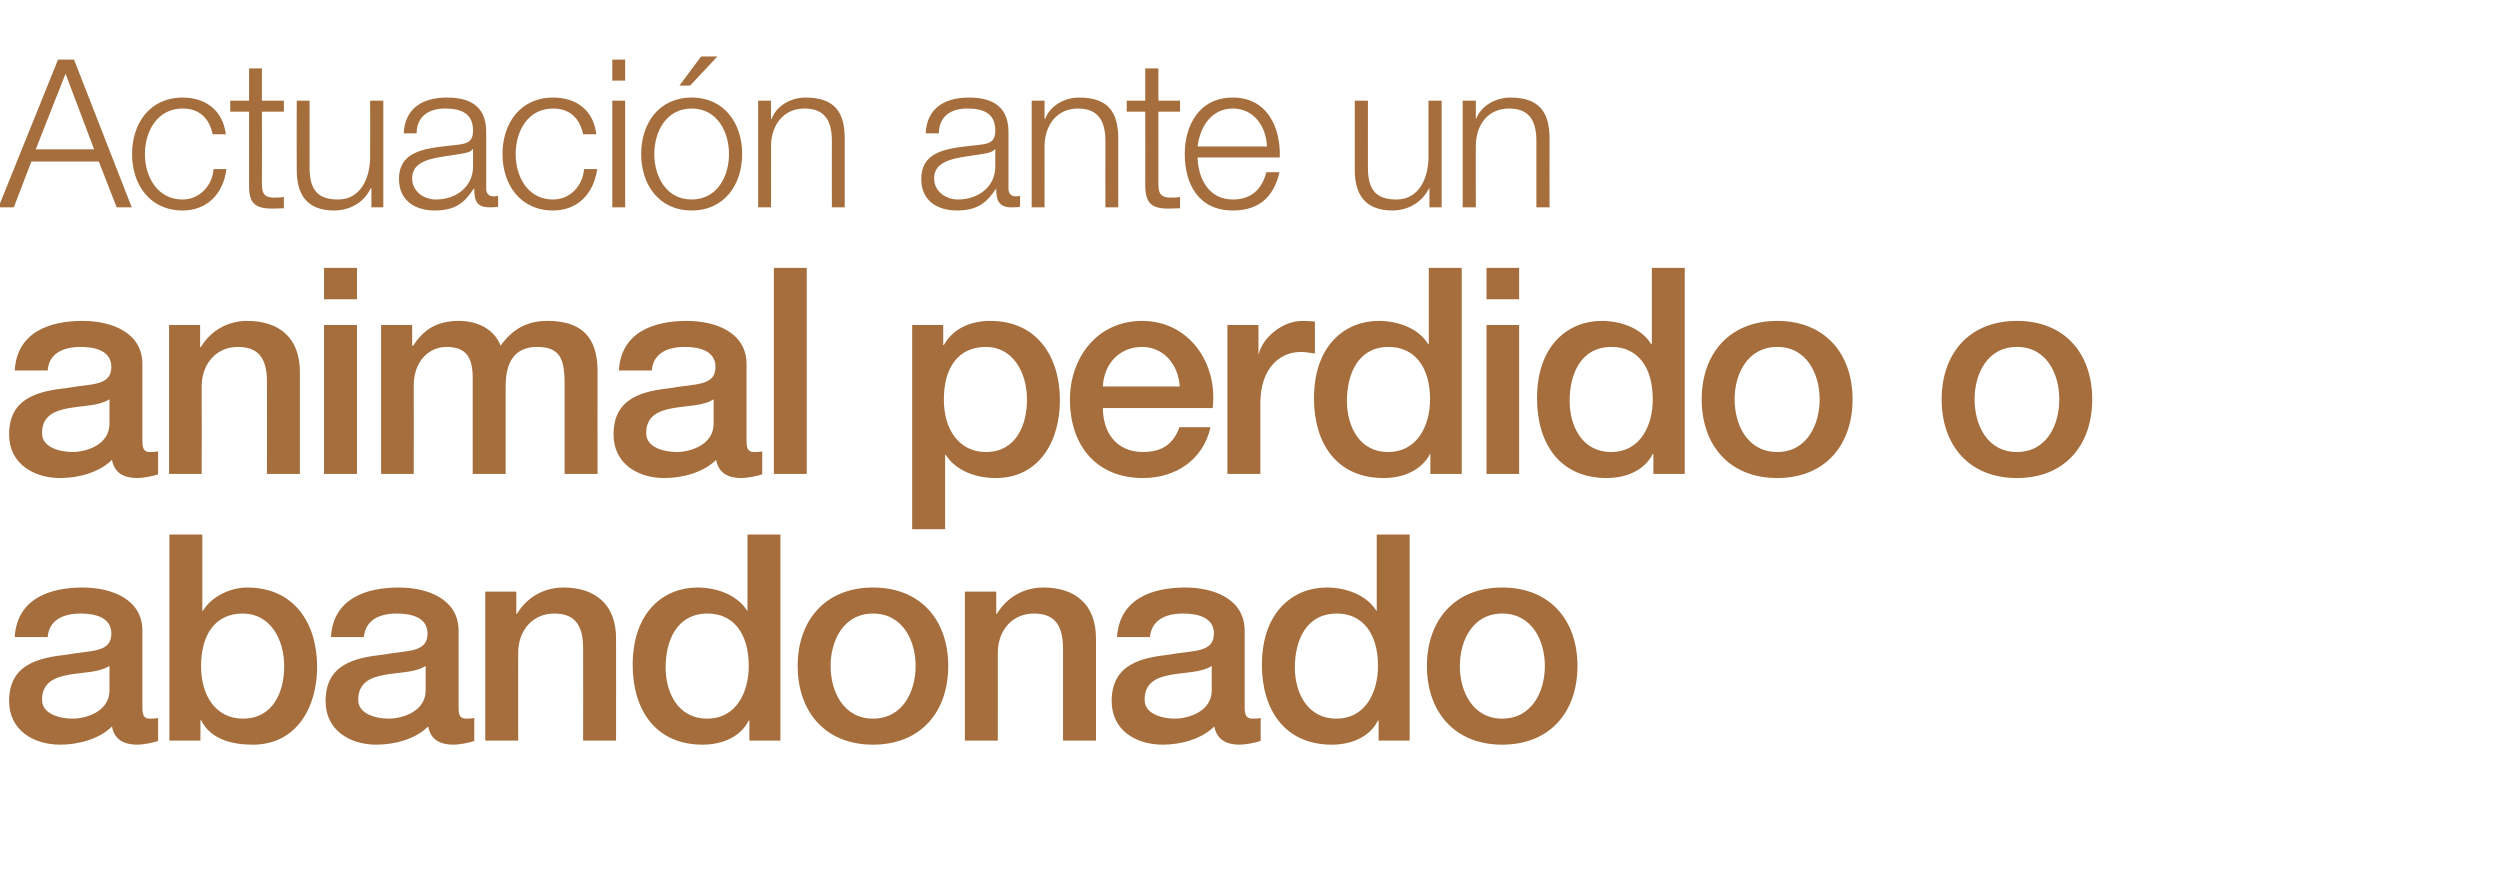
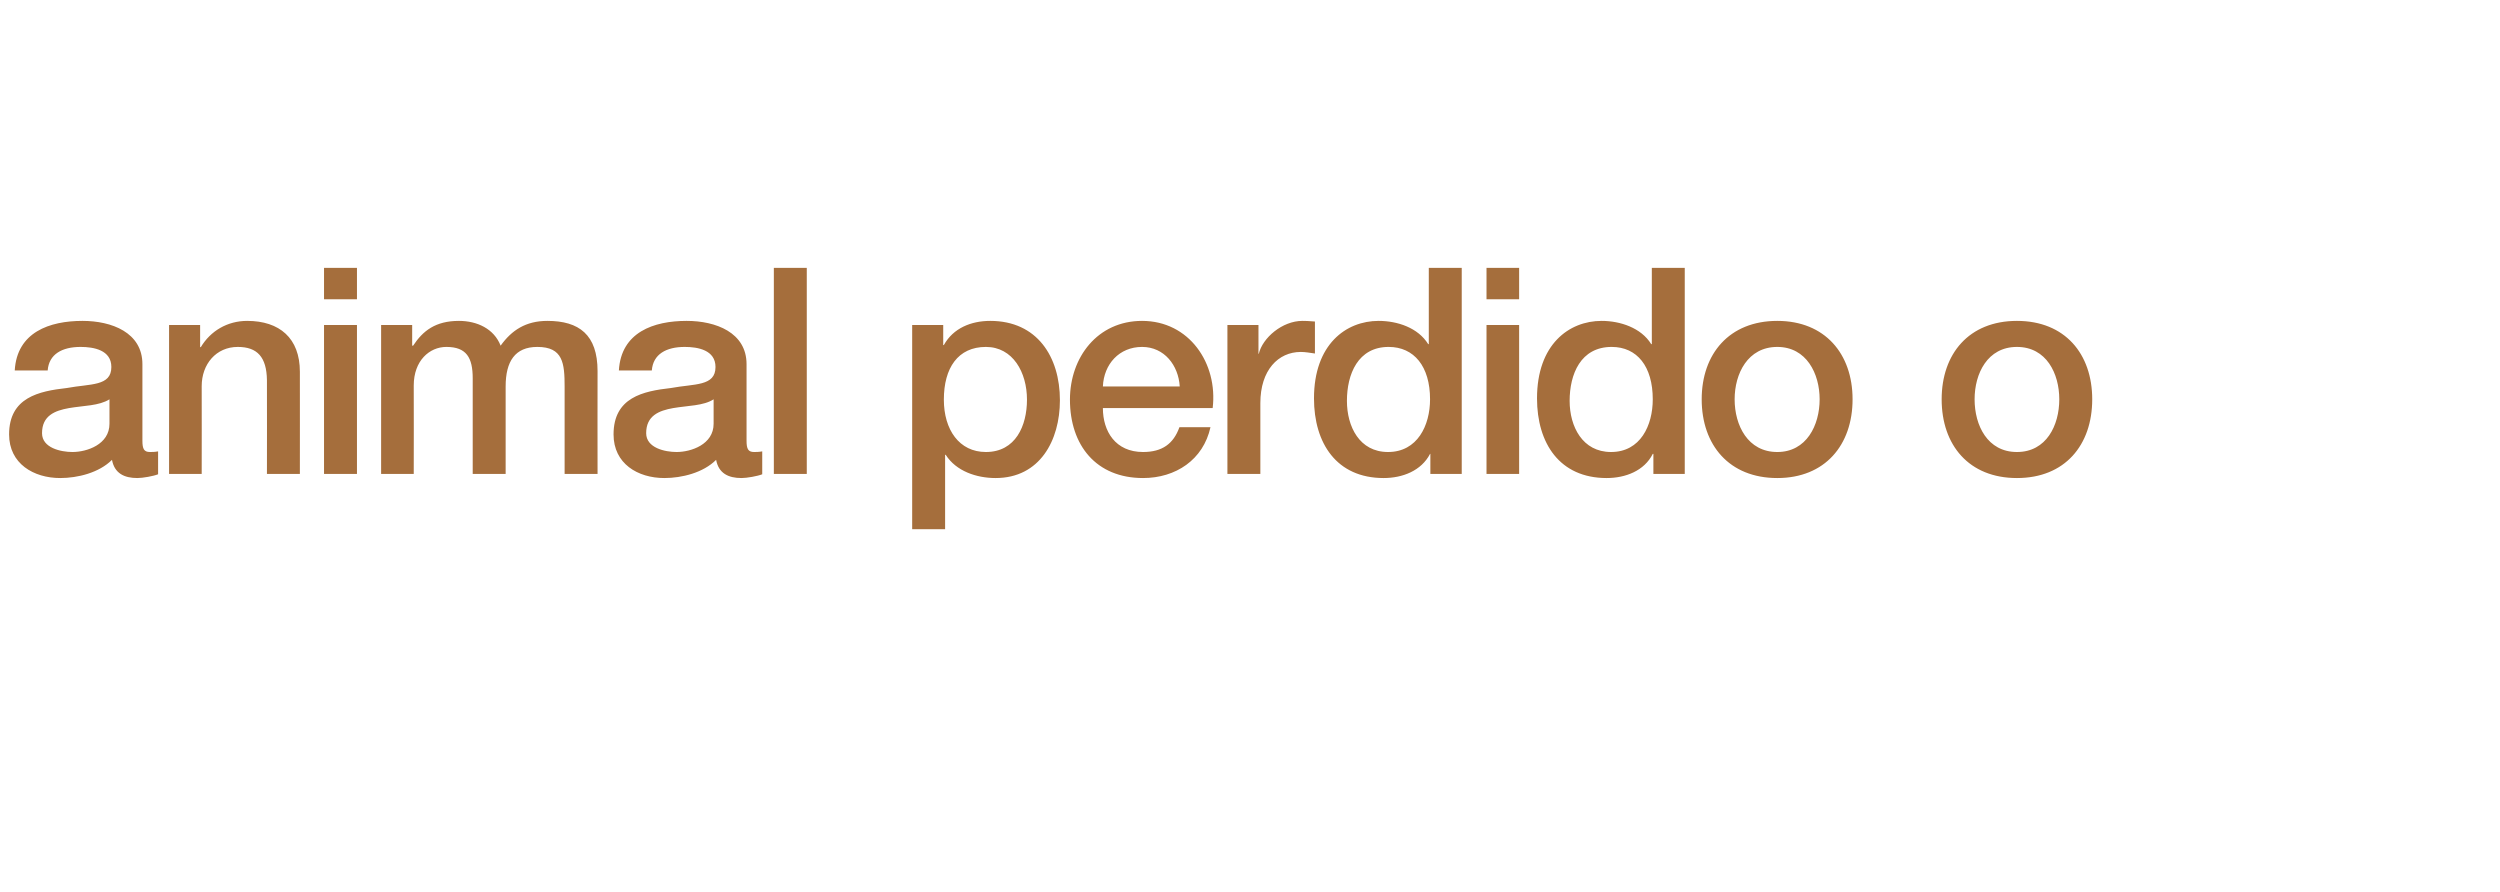
<svg xmlns="http://www.w3.org/2000/svg" version="1.1" width="797px" height="284.3px" viewBox="0 -19 797 284.3" style="top:-19px">
  <desc>Actuación ante un animal perdido o abandonado</desc>
  <defs />
  <g id="Polygon128407">
-     <path d="M 34.9 193.3 C 31.6 195.4 26.6 195.3 22 196.1 C 17.5 196.9 13.4 198.5 13.4 204.1 C 13.4 208.8 19.4 210.1 23.1 210.1 C 27.7 210.1 34.9 207.7 34.9 201.1 C 34.9 201.1 34.9 193.3 34.9 193.3 Z M 45.4 206.5 C 45.4 209.1 45.9 210.1 47.8 210.1 C 48.5 210.1 49.3 210.1 50.4 209.9 C 50.4 209.9 50.4 217.2 50.4 217.2 C 48.9 217.8 45.5 218.4 43.8 218.4 C 39.6 218.4 36.5 216.9 35.7 212.6 C 31.6 216.7 24.8 218.4 19.2 218.4 C 10.7 218.4 2.9 213.8 2.9 204.5 C 2.9 192.7 12.4 190.7 21.3 189.7 C 28.8 188.3 35.5 189.2 35.5 183 C 35.5 177.6 29.9 176.6 25.7 176.6 C 19.8 176.6 15.6 178.9 15.2 184.1 C 15.2 184.1 4.7 184.1 4.7 184.1 C 5.4 171.9 15.8 168.3 26.3 168.3 C 35.6 168.3 45.4 172 45.4 182.1 C 45.4 182.1 45.4 206.5 45.4 206.5 Z M 77.4 176.6 C 68.6 176.6 64.1 183.3 64.1 193.4 C 64.1 203 69 210.1 77.4 210.1 C 87 210.1 90.6 201.7 90.6 193.4 C 90.6 184.7 86.1 176.6 77.4 176.6 Z M 54 151.4 L 64.5 151.4 L 64.5 175.7 C 64.5 175.7 64.66 175.72 64.7 175.7 C 67.5 171.1 73.5 168.3 78.8 168.3 C 93.8 168.3 101.1 179.7 101.1 193.6 C 101.1 206.4 94.6 218.4 80.6 218.4 C 74.1 218.4 67.2 216.8 64.1 210.6 C 64.11 210.59 63.9 210.6 63.9 210.6 L 63.9 217.1 L 54 217.1 L 54 151.4 Z M 135.7 193.3 C 132.5 195.4 127.4 195.3 122.8 196.1 C 118.3 196.9 114.2 198.5 114.2 204.1 C 114.2 208.8 120.2 210.1 123.9 210.1 C 128.5 210.1 135.7 207.7 135.7 201.1 C 135.7 201.1 135.7 193.3 135.7 193.3 Z M 146.2 206.5 C 146.2 209.1 146.7 210.1 148.7 210.1 C 149.3 210.1 150.1 210.1 151.2 209.9 C 151.2 209.9 151.2 217.2 151.2 217.2 C 149.7 217.8 146.4 218.4 144.6 218.4 C 140.4 218.4 137.3 216.9 136.5 212.6 C 132.4 216.7 125.7 218.4 120 218.4 C 111.5 218.4 103.8 213.8 103.8 204.5 C 103.8 192.7 113.2 190.7 122.1 189.7 C 129.6 188.3 136.3 189.2 136.3 183 C 136.3 177.6 130.7 176.6 126.5 176.6 C 120.6 176.6 116.5 178.9 116 184.1 C 116 184.1 105.5 184.1 105.5 184.1 C 106.2 171.9 116.6 168.3 127.1 168.3 C 136.4 168.3 146.2 172 146.2 182.1 C 146.2 182.1 146.2 206.5 146.2 206.5 Z M 154.7 169.6 L 164.6 169.6 L 164.6 176.6 C 164.6 176.6 164.79 176.74 164.8 176.7 C 167.9 171.5 173.3 168.3 179.6 168.3 C 189.9 168.3 196.4 173.8 196.4 184.5 C 196.44 184.46 196.4 217.1 196.4 217.1 L 185.9 217.1 C 185.9 217.1 185.95 187.22 185.9 187.2 C 185.8 179.8 182.8 176.6 176.7 176.6 C 169.7 176.6 165.2 182.1 165.2 189.1 C 165.16 189.06 165.2 217.1 165.2 217.1 L 154.7 217.1 L 154.7 169.6 Z M 225.4 210.1 C 234.8 210.1 238.7 201.6 238.7 193.3 C 238.7 182.8 233.7 176.6 225.6 176.6 C 215.7 176.6 212.2 185.3 212.2 193.8 C 212.2 202 216.3 210.1 225.4 210.1 Z M 248.8 217.1 L 238.9 217.1 L 238.9 210.7 C 238.9 210.7 238.71 210.68 238.7 210.7 C 236 216.1 230 218.4 224 218.4 C 209 218.4 201.7 207.3 201.7 193 C 201.7 175.8 211.9 168.3 222.3 168.3 C 228.3 168.3 234.9 170.5 238.2 175.7 C 238.16 175.72 238.3 175.7 238.3 175.7 L 238.3 151.4 L 248.8 151.4 L 248.8 217.1 Z M 291.9 193.3 C 291.9 185.1 287.7 176.6 278.3 176.6 C 269 176.6 264.8 185.1 264.8 193.3 C 264.8 201.6 269 210.1 278.3 210.1 C 287.7 210.1 291.9 201.6 291.9 193.3 Z M 254.3 193.3 C 254.3 178.8 263.1 168.3 278.3 168.3 C 293.6 168.3 302.3 178.8 302.3 193.3 C 302.3 207.9 293.6 218.4 278.3 218.4 C 263.1 218.4 254.3 207.9 254.3 193.3 Z M 307.6 169.6 L 317.6 169.6 L 317.6 176.6 C 317.6 176.6 317.76 176.74 317.8 176.7 C 320.9 171.5 326.3 168.3 332.6 168.3 C 342.9 168.3 349.4 173.8 349.4 184.5 C 349.4 184.46 349.4 217.1 349.4 217.1 L 338.9 217.1 C 338.9 217.1 338.92 187.22 338.9 187.2 C 338.7 179.8 335.8 176.6 329.6 176.6 C 322.6 176.6 318.1 182.1 318.1 189.1 C 318.12 189.06 318.1 217.1 318.1 217.1 L 307.6 217.1 L 307.6 169.6 Z M 386.3 193.3 C 383.1 195.4 378 195.3 373.4 196.1 C 368.9 196.9 364.9 198.5 364.9 204.1 C 364.9 208.8 370.9 210.1 374.5 210.1 C 379.1 210.1 386.3 207.7 386.3 201.1 C 386.3 201.1 386.3 193.3 386.3 193.3 Z M 396.8 206.5 C 396.8 209.1 397.4 210.1 399.3 210.1 C 399.9 210.1 400.8 210.1 401.9 209.9 C 401.9 209.9 401.9 217.2 401.9 217.2 C 400.3 217.8 397 218.4 395.2 218.4 C 391 218.4 388 216.9 387.1 212.6 C 383 216.7 376.3 218.4 370.7 218.4 C 362.1 218.4 354.4 213.8 354.4 204.5 C 354.4 192.7 363.9 190.7 372.7 189.7 C 380.2 188.3 387 189.2 387 183 C 387 177.6 381.4 176.6 377.1 176.6 C 371.2 176.6 367.1 178.9 366.6 184.1 C 366.6 184.1 356.1 184.1 356.1 184.1 C 356.9 171.9 367.3 168.3 377.8 168.3 C 387.1 168.3 396.8 172 396.8 182.1 C 396.8 182.1 396.8 206.5 396.8 206.5 Z M 426 210.1 C 435.4 210.1 439.3 201.6 439.3 193.3 C 439.3 182.8 434.3 176.6 426.2 176.6 C 416.3 176.6 412.8 185.3 412.8 193.8 C 412.8 202 416.9 210.1 426 210.1 Z M 449.4 217.1 L 439.5 217.1 L 439.5 210.7 C 439.5 210.7 439.31 210.68 439.3 210.7 C 436.6 216.1 430.6 218.4 424.6 218.4 C 409.6 218.4 402.3 207.3 402.3 193 C 402.3 175.8 412.5 168.3 422.9 168.3 C 428.9 168.3 435.5 170.5 438.8 175.7 C 438.76 175.72 438.9 175.7 438.9 175.7 L 438.9 151.4 L 449.4 151.4 L 449.4 217.1 Z M 492.5 193.3 C 492.5 185.1 488.3 176.6 478.9 176.6 C 469.6 176.6 465.4 185.1 465.4 193.3 C 465.4 201.6 469.6 210.1 478.9 210.1 C 488.3 210.1 492.5 201.6 492.5 193.3 Z M 454.9 193.3 C 454.9 178.8 463.7 168.3 478.9 168.3 C 494.2 168.3 502.9 178.8 502.9 193.3 C 502.9 207.9 494.2 218.4 478.9 218.4 C 463.7 218.4 454.9 207.9 454.9 193.3 Z " stroke="none" fill="#a56e3c" />
-   </g>
+     </g>
  <g id="Polygon128406">
    <path d="M 34.9 108.3 C 31.6 110.4 26.6 110.3 22 111.1 C 17.5 111.9 13.4 113.5 13.4 119.1 C 13.4 123.8 19.4 125.1 23.1 125.1 C 27.7 125.1 34.9 122.7 34.9 116.1 C 34.9 116.1 34.9 108.3 34.9 108.3 Z M 45.4 121.5 C 45.4 124.1 45.9 125.1 47.8 125.1 C 48.5 125.1 49.3 125.1 50.4 124.9 C 50.4 124.9 50.4 132.2 50.4 132.2 C 48.9 132.8 45.5 133.4 43.8 133.4 C 39.6 133.4 36.5 131.9 35.7 127.6 C 31.6 131.7 24.8 133.4 19.2 133.4 C 10.7 133.4 2.9 128.8 2.9 119.5 C 2.9 107.7 12.4 105.7 21.3 104.7 C 28.8 103.3 35.5 104.2 35.5 98 C 35.5 92.6 29.9 91.6 25.7 91.6 C 19.8 91.6 15.6 93.9 15.2 99.1 C 15.2 99.1 4.7 99.1 4.7 99.1 C 5.4 86.9 15.8 83.3 26.3 83.3 C 35.6 83.3 45.4 87 45.4 97.1 C 45.4 97.1 45.4 121.5 45.4 121.5 Z M 53.9 84.6 L 63.8 84.6 L 63.8 91.6 C 63.8 91.6 63.98 91.74 64 91.7 C 67.1 86.5 72.5 83.3 78.8 83.3 C 89.1 83.3 95.6 88.8 95.6 99.5 C 95.62 99.46 95.6 132.1 95.6 132.1 L 85.1 132.1 C 85.1 132.1 85.14 102.22 85.1 102.2 C 85 94.8 82 91.6 75.8 91.6 C 68.9 91.6 64.3 97.1 64.3 104.1 C 64.34 104.06 64.3 132.1 64.3 132.1 L 53.9 132.1 L 53.9 84.6 Z M 103.3 84.6 L 113.8 84.6 L 113.8 132.1 L 103.3 132.1 L 103.3 84.6 Z M 103.3 66.4 L 113.8 66.4 L 113.8 76.4 L 103.3 76.4 L 103.3 66.4 Z M 121.5 84.6 L 131.4 84.6 L 131.4 91.2 C 131.4 91.2 131.67 91.18 131.7 91.2 C 134.8 86.5 138.8 83.3 146.3 83.3 C 152.1 83.3 157.5 85.8 159.6 91.2 C 163.1 86.3 167.6 83.3 174.5 83.3 C 184.6 83.3 190.5 87.7 190.5 99.3 C 190.46 99.28 190.5 132.1 190.5 132.1 L 180 132.1 C 180 132.1 179.97 104.34 180 104.3 C 180 96.8 179.5 91.6 171.3 91.6 C 164.2 91.6 161.2 96.2 161.2 104.2 C 161.2 104.25 161.2 132.1 161.2 132.1 L 150.7 132.1 C 150.7 132.1 150.71 101.58 150.7 101.6 C 150.7 95 148.7 91.6 142.3 91.6 C 136.9 91.6 131.9 96 131.9 103.9 C 131.95 103.88 131.9 132.1 131.9 132.1 L 121.5 132.1 L 121.5 84.6 Z M 227.5 108.3 C 224.3 110.4 219.2 110.3 214.6 111.1 C 210.1 111.9 206 113.5 206 119.1 C 206 123.8 212 125.1 215.7 125.1 C 220.3 125.1 227.5 122.7 227.5 116.1 C 227.5 116.1 227.5 108.3 227.5 108.3 Z M 238 121.5 C 238 124.1 238.5 125.1 240.4 125.1 C 241.1 125.1 241.9 125.1 243 124.9 C 243 124.9 243 132.2 243 132.2 C 241.5 132.8 238.1 133.4 236.4 133.4 C 232.2 133.4 229.1 131.9 228.3 127.6 C 224.2 131.7 217.4 133.4 211.8 133.4 C 203.3 133.4 195.6 128.8 195.6 119.5 C 195.6 107.7 205 105.7 213.9 104.7 C 221.4 103.3 228.1 104.2 228.1 98 C 228.1 92.6 222.5 91.6 218.3 91.6 C 212.4 91.6 208.2 93.9 207.8 99.1 C 207.8 99.1 197.3 99.1 197.3 99.1 C 198 86.9 208.4 83.3 218.9 83.3 C 228.2 83.3 238 87 238 97.1 C 238 97.1 238 121.5 238 121.5 Z M 246.7 66.4 L 257.2 66.4 L 257.2 132.1 L 246.7 132.1 L 246.7 66.4 Z M 314.3 91.6 C 305.4 91.6 300.9 98.3 300.9 108.4 C 300.9 118 305.8 125.1 314.3 125.1 C 323.8 125.1 327.4 116.7 327.4 108.4 C 327.4 99.7 322.9 91.6 314.3 91.6 Z M 290.8 84.6 L 300.7 84.6 L 300.7 91 C 300.7 91 300.93 91 300.9 91 C 303.9 85.6 309.6 83.3 315.7 83.3 C 330.6 83.3 337.9 94.7 337.9 108.6 C 337.9 121.4 331.5 133.4 317.4 133.4 C 311.3 133.4 304.8 131.2 301.5 126 C 301.48 125.96 301.3 126 301.3 126 L 301.3 149.7 L 290.8 149.7 L 290.8 84.6 Z M 351.6 111.1 C 351.6 118.5 355.6 125.1 364.4 125.1 C 370.5 125.1 374.1 122.5 376 117.2 C 376 117.2 385.9 117.2 385.9 117.2 C 383.6 127.6 374.8 133.4 364.4 133.4 C 349.5 133.4 341.1 123 341.1 108.4 C 341.1 94.9 349.9 83.3 364.1 83.3 C 379.1 83.3 388.3 96.8 386.6 111.1 C 386.6 111.1 351.6 111.1 351.6 111.1 Z M 376.1 104.2 C 375.7 97.5 371.2 91.6 364.1 91.6 C 356.8 91.6 351.9 97.1 351.6 104.2 C 351.6 104.2 376.1 104.2 376.1 104.2 Z M 391.3 84.6 L 401.2 84.6 L 401.2 93.8 C 401.2 93.8 401.35 93.76 401.3 93.8 C 402.5 88.7 408.8 83.3 415.2 83.3 C 417.6 83.3 418.3 83.5 419.2 83.5 C 419.2 83.5 419.2 93.7 419.2 93.7 C 417.7 93.5 416.2 93.2 414.7 93.2 C 407.5 93.2 401.8 99 401.8 109.5 C 401.81 109.49 401.8 132.1 401.8 132.1 L 391.3 132.1 L 391.3 84.6 Z M 442.5 125.1 C 451.9 125.1 455.9 116.6 455.9 108.3 C 455.9 97.8 450.8 91.6 442.7 91.6 C 432.9 91.6 429.4 100.3 429.4 108.8 C 429.4 117 433.4 125.1 442.5 125.1 Z M 466 132.1 L 456 132.1 L 456 125.7 C 456 125.7 455.87 125.68 455.9 125.7 C 453.1 131.1 447.1 133.4 441.1 133.4 C 426.1 133.4 418.9 122.3 418.9 108 C 418.9 90.8 429.1 83.3 439.5 83.3 C 445.5 83.3 452.1 85.5 455.3 90.7 C 455.31 90.72 455.5 90.7 455.5 90.7 L 455.5 66.4 L 466 66.4 L 466 132.1 Z M 473.9 84.6 L 484.3 84.6 L 484.3 132.1 L 473.9 132.1 L 473.9 84.6 Z M 473.9 66.4 L 484.3 66.4 L 484.3 76.4 L 473.9 76.4 L 473.9 66.4 Z M 513.6 125.1 C 523 125.1 526.9 116.6 526.9 108.3 C 526.9 97.8 521.9 91.6 513.8 91.6 C 503.9 91.6 500.4 100.3 500.4 108.8 C 500.4 117 504.5 125.1 513.6 125.1 Z M 537.1 132.1 L 527.1 132.1 L 527.1 125.7 C 527.1 125.7 526.93 125.68 526.9 125.7 C 524.2 131.1 518.2 133.4 512.2 133.4 C 497.2 133.4 490 122.3 490 108 C 490 90.8 500.2 83.3 510.6 83.3 C 516.5 83.3 523.2 85.5 526.4 90.7 C 526.38 90.72 526.6 90.7 526.6 90.7 L 526.6 66.4 L 537.1 66.4 L 537.1 132.1 Z M 580.1 108.3 C 580.1 100.1 575.9 91.6 566.6 91.6 C 557.2 91.6 553 100.1 553 108.3 C 553 116.6 557.2 125.1 566.6 125.1 C 575.9 125.1 580.1 116.6 580.1 108.3 Z M 542.5 108.3 C 542.5 93.8 551.3 83.3 566.6 83.3 C 581.8 83.3 590.6 93.8 590.6 108.3 C 590.6 122.9 581.8 133.4 566.6 133.4 C 551.3 133.4 542.5 122.9 542.5 108.3 Z M 656.5 108.3 C 656.5 100.1 652.4 91.6 643 91.6 C 633.6 91.6 629.5 100.1 629.5 108.3 C 629.5 116.6 633.6 125.1 643 125.1 C 652.4 125.1 656.5 116.6 656.5 108.3 Z M 619 108.3 C 619 93.8 627.7 83.3 643 83.3 C 658.3 83.3 667 93.8 667 108.3 C 667 122.9 658.3 133.4 643 133.4 C 627.7 133.4 619 122.9 619 108.3 Z " stroke="none" fill="#a56e3c" />
  </g>
  <g id="Polygon128405">
-     <path d="M 18.5 0 L 23.6 0 L 42 47.1 L 37.2 47.1 L 31.5 32.5 L 10 32.5 L 4.4 47.1 L -0.5 47.1 L 18.5 0 Z M 11.4 28.6 L 30 28.6 L 20.9 4.5 L 11.4 28.6 Z M 67.8 23.8 C 66.7 18.7 63.6 15.6 58.2 15.6 C 50.2 15.6 46.2 22.8 46.2 30.1 C 46.2 37.4 50.2 44.6 58.2 44.6 C 63.3 44.6 67.6 40.6 68.1 34.9 C 68.1 34.9 72.2 34.9 72.2 34.9 C 71.1 43.1 65.8 48.1 58.2 48.1 C 47.8 48.1 42.1 39.9 42.1 30.1 C 42.1 20.3 47.8 12.1 58.2 12.1 C 65.4 12.1 71 16 72 23.8 C 72 23.8 67.8 23.8 67.8 23.8 Z M 83.5 13.1 L 90.5 13.1 L 90.5 16.6 L 83.5 16.6 C 83.5 16.6 83.54 39.53 83.5 39.5 C 83.5 42.2 83.9 43.8 86.9 44 C 88.1 44 89.3 44 90.5 43.8 C 90.5 43.8 90.5 47.4 90.5 47.4 C 89.2 47.4 88 47.5 86.8 47.5 C 81.2 47.5 79.3 45.7 79.4 39.9 C 79.38 39.86 79.4 16.6 79.4 16.6 L 73.4 16.6 L 73.4 13.1 L 79.4 13.1 L 79.4 2.8 L 83.5 2.8 L 83.5 13.1 Z M 122.2 47.1 L 118.4 47.1 L 118.4 41 C 118.4 41 118.24 40.99 118.2 41 C 116.1 45.5 111.6 48.1 106.5 48.1 C 97.9 48.1 94.6 43.1 94.6 35.2 C 94.55 35.18 94.6 13.1 94.6 13.1 L 98.7 13.1 C 98.7 13.1 98.71 35.24 98.7 35.2 C 98.9 41.4 101.2 44.6 107.8 44.6 C 114.9 44.6 118 37.9 118 31 C 118.05 30.95 118 13.1 118 13.1 L 122.2 13.1 L 122.2 47.1 Z M 150.8 28.5 C 150.8 28.5 150.7 28.51 150.7 28.5 C 150.2 29.5 148.3 29.8 147.2 30 C 140.1 31.3 131.4 31.2 131.4 37.9 C 131.4 42 135.1 44.6 139 44.6 C 145.3 44.6 150.9 40.6 150.8 33.9 C 150.83 33.92 150.8 28.5 150.8 28.5 Z M 128.7 23.5 C 129.1 15.5 134.7 12.1 142.5 12.1 C 148.5 12.1 155 13.9 155 23 C 155 23 155 41.1 155 41.1 C 155 42.7 155.8 43.6 157.4 43.6 C 157.9 43.6 158.4 43.5 158.8 43.4 C 158.8 43.4 158.8 46.9 158.8 46.9 C 157.8 47.1 157.2 47.1 156 47.1 C 151.8 47.1 151.2 44.7 151.2 41.2 C 151.2 41.2 151 41.2 151 41.2 C 148.1 45.6 145.2 48.1 138.6 48.1 C 132.4 48.1 127.2 45 127.2 38.1 C 127.2 28.6 136.5 28.2 145.5 27.2 C 148.9 26.8 150.8 26.3 150.8 22.6 C 150.8 17 146.8 15.6 141.9 15.6 C 136.8 15.6 132.9 18 132.8 23.5 C 132.8 23.5 128.7 23.5 128.7 23.5 Z M 185.9 23.8 C 184.8 18.7 181.7 15.6 176.3 15.6 C 168.3 15.6 164.4 22.8 164.4 30.1 C 164.4 37.4 168.3 44.6 176.3 44.6 C 181.5 44.6 185.7 40.6 186.2 34.9 C 186.2 34.9 190.4 34.9 190.4 34.9 C 189.2 43.1 183.9 48.1 176.3 48.1 C 165.9 48.1 160.2 39.9 160.2 30.1 C 160.2 20.3 165.9 12.1 176.3 12.1 C 183.6 12.1 189.2 16 190.1 23.8 C 190.1 23.8 185.9 23.8 185.9 23.8 Z M 195.2 13.1 L 199.3 13.1 L 199.3 47.1 L 195.2 47.1 L 195.2 13.1 Z M 195.2 0 L 199.3 0 L 199.3 6.7 L 195.2 6.7 L 195.2 0 Z M 236.6 30.1 C 236.6 39.9 230.9 48.1 220.5 48.1 C 210.1 48.1 204.4 39.9 204.4 30.1 C 204.4 20.3 210.1 12.1 220.5 12.1 C 230.9 12.1 236.6 20.3 236.6 30.1 Z M 208.6 30.1 C 208.6 37.4 212.5 44.6 220.5 44.6 C 228.5 44.6 232.4 37.4 232.4 30.1 C 232.4 22.8 228.5 15.6 220.5 15.6 C 212.5 15.6 208.6 22.8 208.6 30.1 Z M 220 8.3 L 216.6 8.3 L 223.5 -1 L 228.7 -1 L 220 8.3 Z M 241.7 13.1 L 245.8 13.1 L 245.8 18.9 C 245.8 18.9 245.96 18.94 246 18.9 C 247.5 14.8 252 12.1 256.8 12.1 C 266.4 12.1 269.3 17.1 269.3 25.2 C 269.32 25.21 269.3 47.1 269.3 47.1 L 265.2 47.1 C 265.2 47.1 265.17 25.87 265.2 25.9 C 265.2 20 263.3 15.6 256.5 15.6 C 249.9 15.6 246 20.6 245.8 27.3 C 245.83 27.26 245.8 47.1 245.8 47.1 L 241.7 47.1 L 241.7 13.1 Z M 317.3 28.5 C 317.3 28.5 317.17 28.51 317.2 28.5 C 316.6 29.5 314.8 29.8 313.7 30 C 306.6 31.3 297.8 31.2 297.8 37.9 C 297.8 42 301.5 44.6 305.4 44.6 C 311.8 44.6 317.4 40.6 317.3 33.9 C 317.3 33.92 317.3 28.5 317.3 28.5 Z M 295.1 23.5 C 295.5 15.5 301.1 12.1 308.9 12.1 C 314.9 12.1 321.5 13.9 321.5 23 C 321.5 23 321.5 41.1 321.5 41.1 C 321.5 42.7 322.3 43.6 323.9 43.6 C 324.4 43.6 324.9 43.5 325.2 43.4 C 325.2 43.4 325.2 46.9 325.2 46.9 C 324.3 47.1 323.6 47.1 322.5 47.1 C 318.3 47.1 317.6 44.7 317.6 41.2 C 317.6 41.2 317.5 41.2 317.5 41.2 C 314.6 45.6 311.6 48.1 305.1 48.1 C 298.8 48.1 293.7 45 293.7 38.1 C 293.7 28.6 303 28.2 312 27.2 C 315.4 26.8 317.3 26.3 317.3 22.6 C 317.3 17 313.3 15.6 308.4 15.6 C 303.2 15.6 299.4 18 299.3 23.5 C 299.3 23.5 295.1 23.5 295.1 23.5 Z M 328.9 13.1 L 333 13.1 L 333 18.9 C 333 18.9 333.16 18.94 333.2 18.9 C 334.7 14.8 339.2 12.1 344 12.1 C 353.6 12.1 356.5 17.1 356.5 25.2 C 356.52 25.21 356.5 47.1 356.5 47.1 L 352.4 47.1 C 352.4 47.1 352.36 25.87 352.4 25.9 C 352.4 20 350.4 15.6 343.7 15.6 C 337.1 15.6 333.2 20.6 333 27.3 C 333.03 27.26 333 47.1 333 47.1 L 328.9 47.1 L 328.9 13.1 Z M 369.3 13.1 L 376.2 13.1 L 376.2 16.6 L 369.3 16.6 C 369.3 16.6 369.3 39.53 369.3 39.5 C 369.3 42.2 369.7 43.8 372.7 44 C 373.9 44 375 44 376.2 43.8 C 376.2 43.8 376.2 47.4 376.2 47.4 C 375 47.4 373.8 47.5 372.5 47.5 C 367 47.5 365.1 45.7 365.1 39.9 C 365.14 39.86 365.1 16.6 365.1 16.6 L 359.2 16.6 L 359.2 13.1 L 365.1 13.1 L 365.1 2.8 L 369.3 2.8 L 369.3 13.1 Z M 381.8 31.2 C 381.9 37.3 385 44.6 393 44.6 C 399.1 44.6 402.4 41.1 403.7 35.9 C 403.7 35.9 407.9 35.9 407.9 35.9 C 406.1 43.6 401.6 48.1 393 48.1 C 382.2 48.1 377.7 39.8 377.7 30.1 C 377.7 21.1 382.2 12.1 393 12.1 C 404 12.1 408.3 21.6 408 31.2 C 408 31.2 381.8 31.2 381.8 31.2 Z M 403.9 27.7 C 403.7 21.4 399.8 15.6 393 15.6 C 386.2 15.6 382.5 21.5 381.8 27.7 C 381.8 27.7 403.9 27.7 403.9 27.7 Z M 459.6 47.1 L 455.7 47.1 L 455.7 41 C 455.7 41 455.6 40.99 455.6 41 C 453.4 45.5 448.9 48.1 443.9 48.1 C 435.3 48.1 431.9 43.1 431.9 35.2 C 431.9 35.18 431.9 13.1 431.9 13.1 L 436.1 13.1 C 436.1 13.1 436.06 35.24 436.1 35.2 C 436.3 41.4 438.6 44.6 445.2 44.6 C 452.3 44.6 455.4 37.9 455.4 31 C 455.4 30.95 455.4 13.1 455.4 13.1 L 459.6 13.1 L 459.6 47.1 Z M 466.3 13.1 L 470.5 13.1 L 470.5 18.9 C 470.5 18.9 470.59 18.94 470.6 18.9 C 472.1 14.8 476.7 12.1 481.5 12.1 C 491 12.1 494 17.1 494 25.2 C 493.95 25.21 494 47.1 494 47.1 L 489.8 47.1 C 489.8 47.1 489.79 25.87 489.8 25.9 C 489.8 20 487.9 15.6 481.1 15.6 C 474.5 15.6 470.6 20.6 470.5 27.3 C 470.45 27.26 470.5 47.1 470.5 47.1 L 466.3 47.1 L 466.3 13.1 Z " stroke="none" fill="#a56e3c" />
-   </g>
+     </g>
</svg>